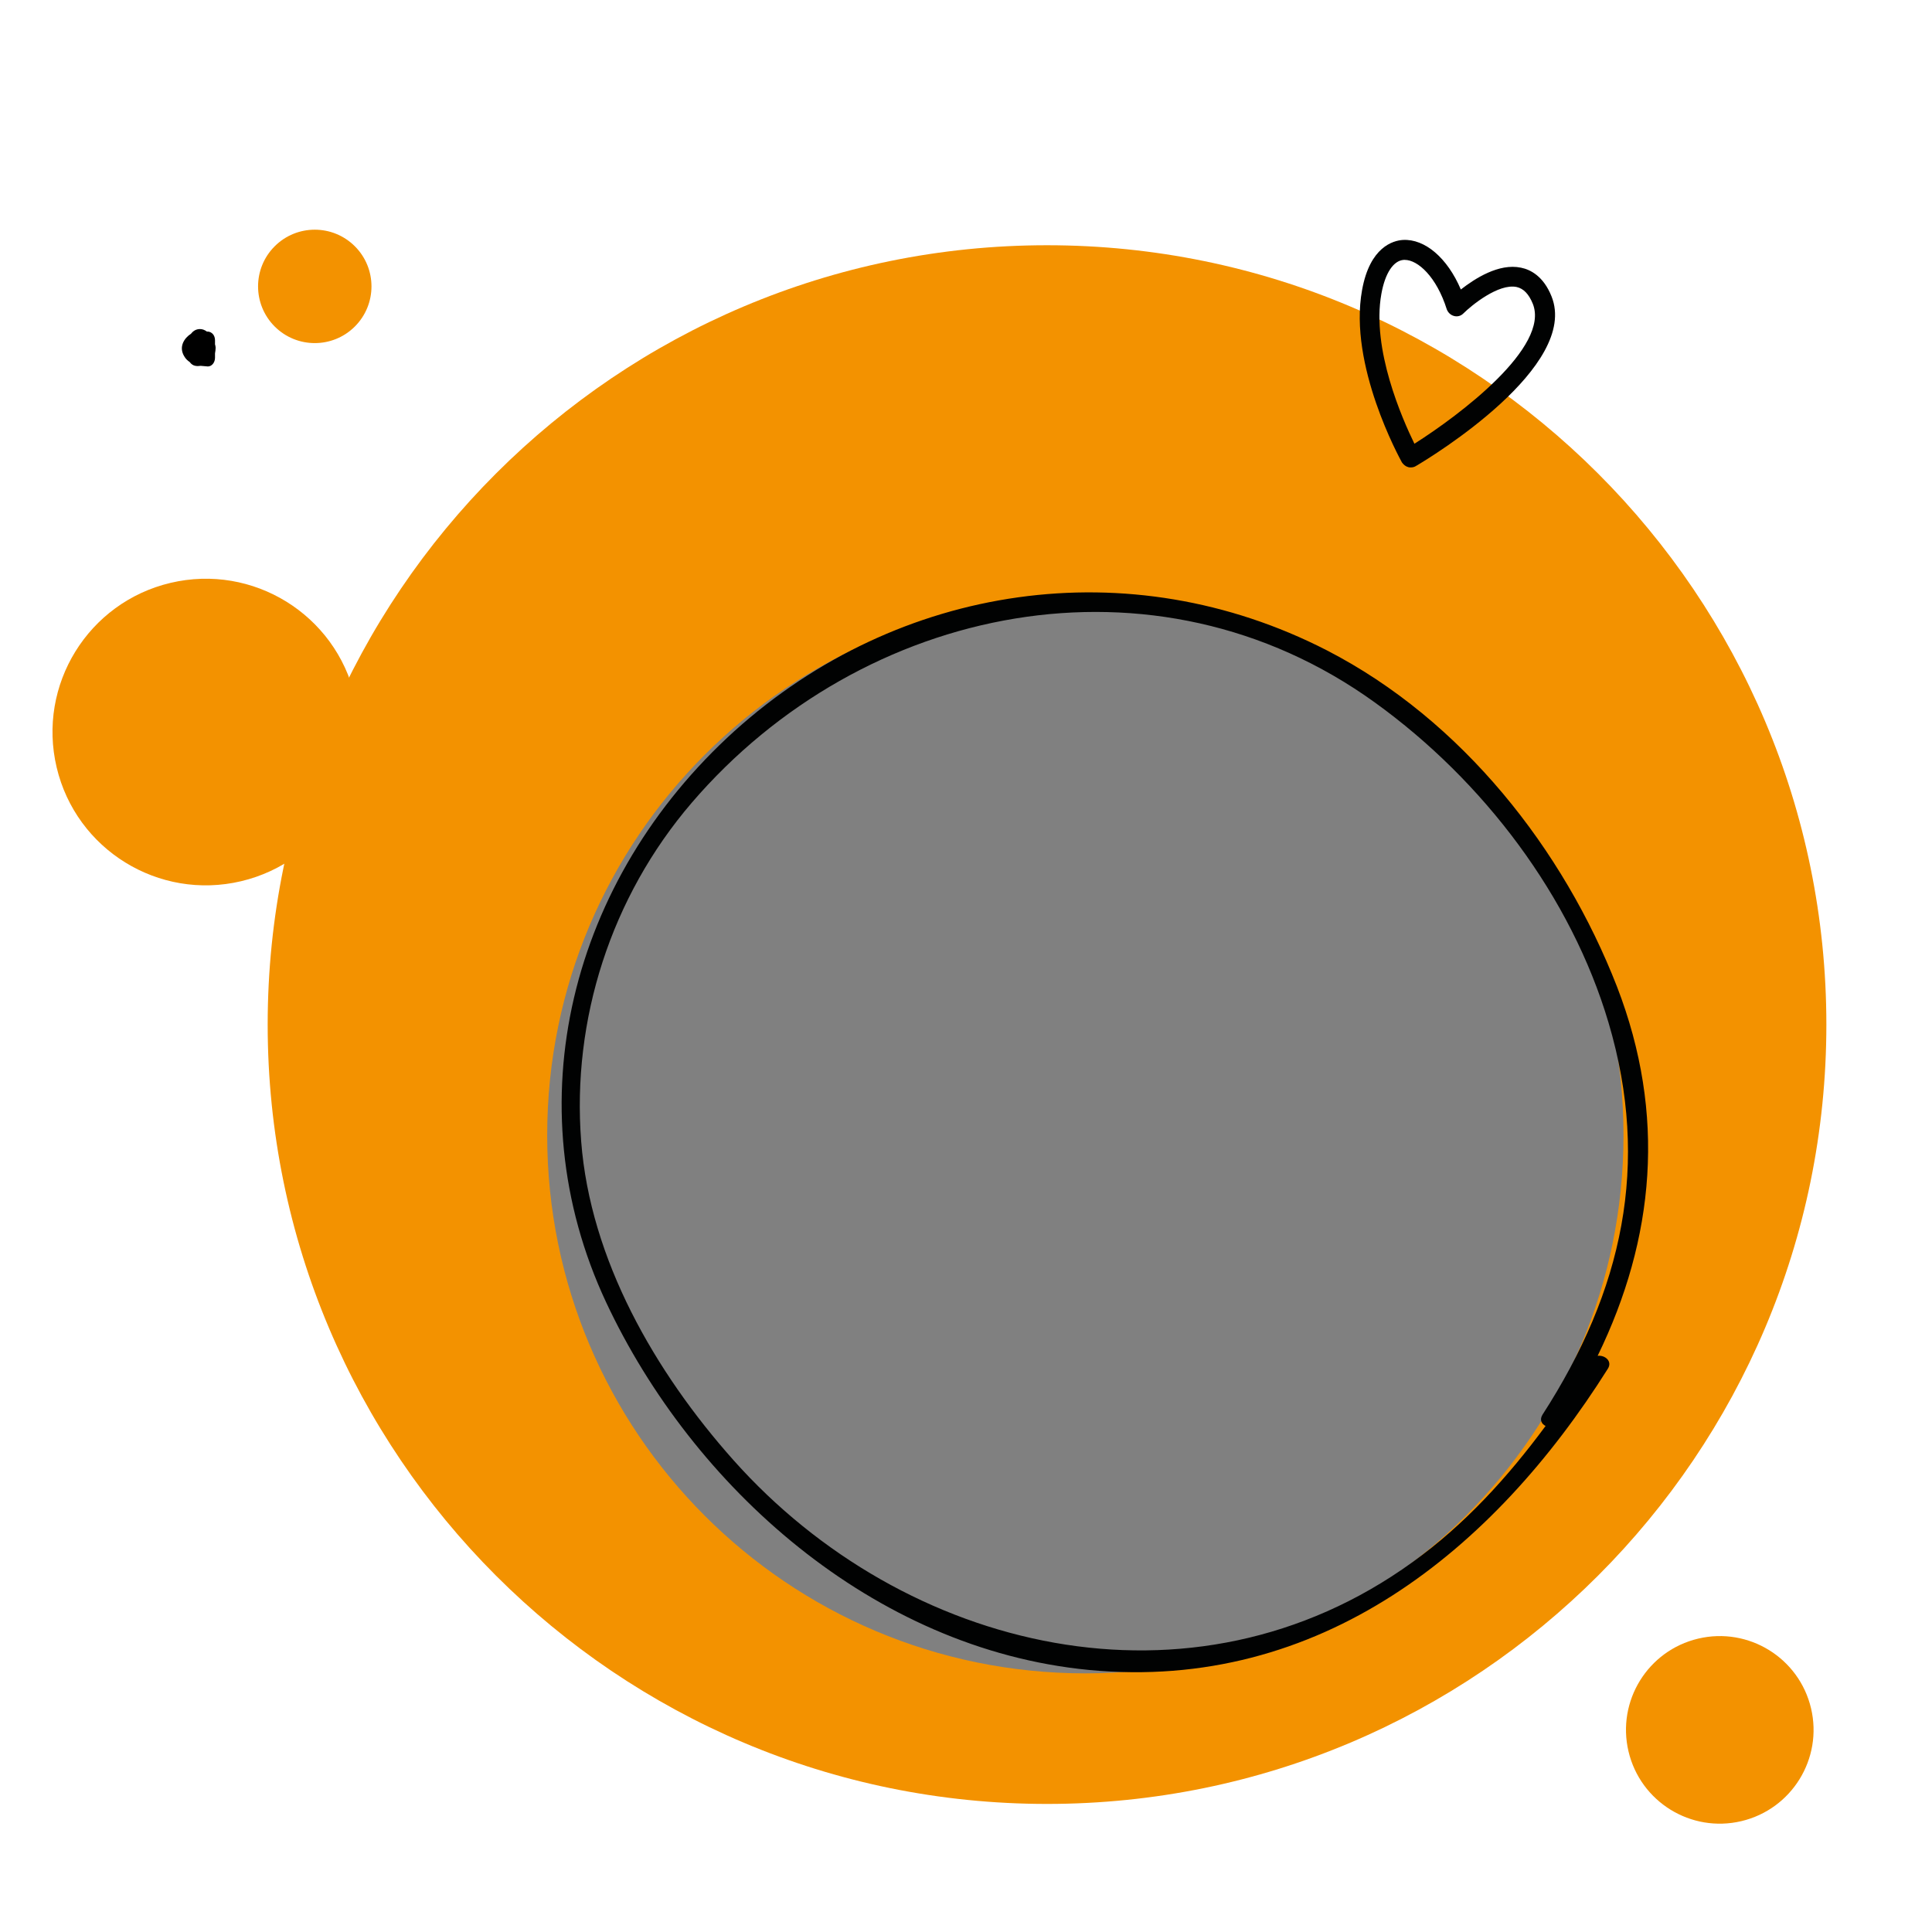
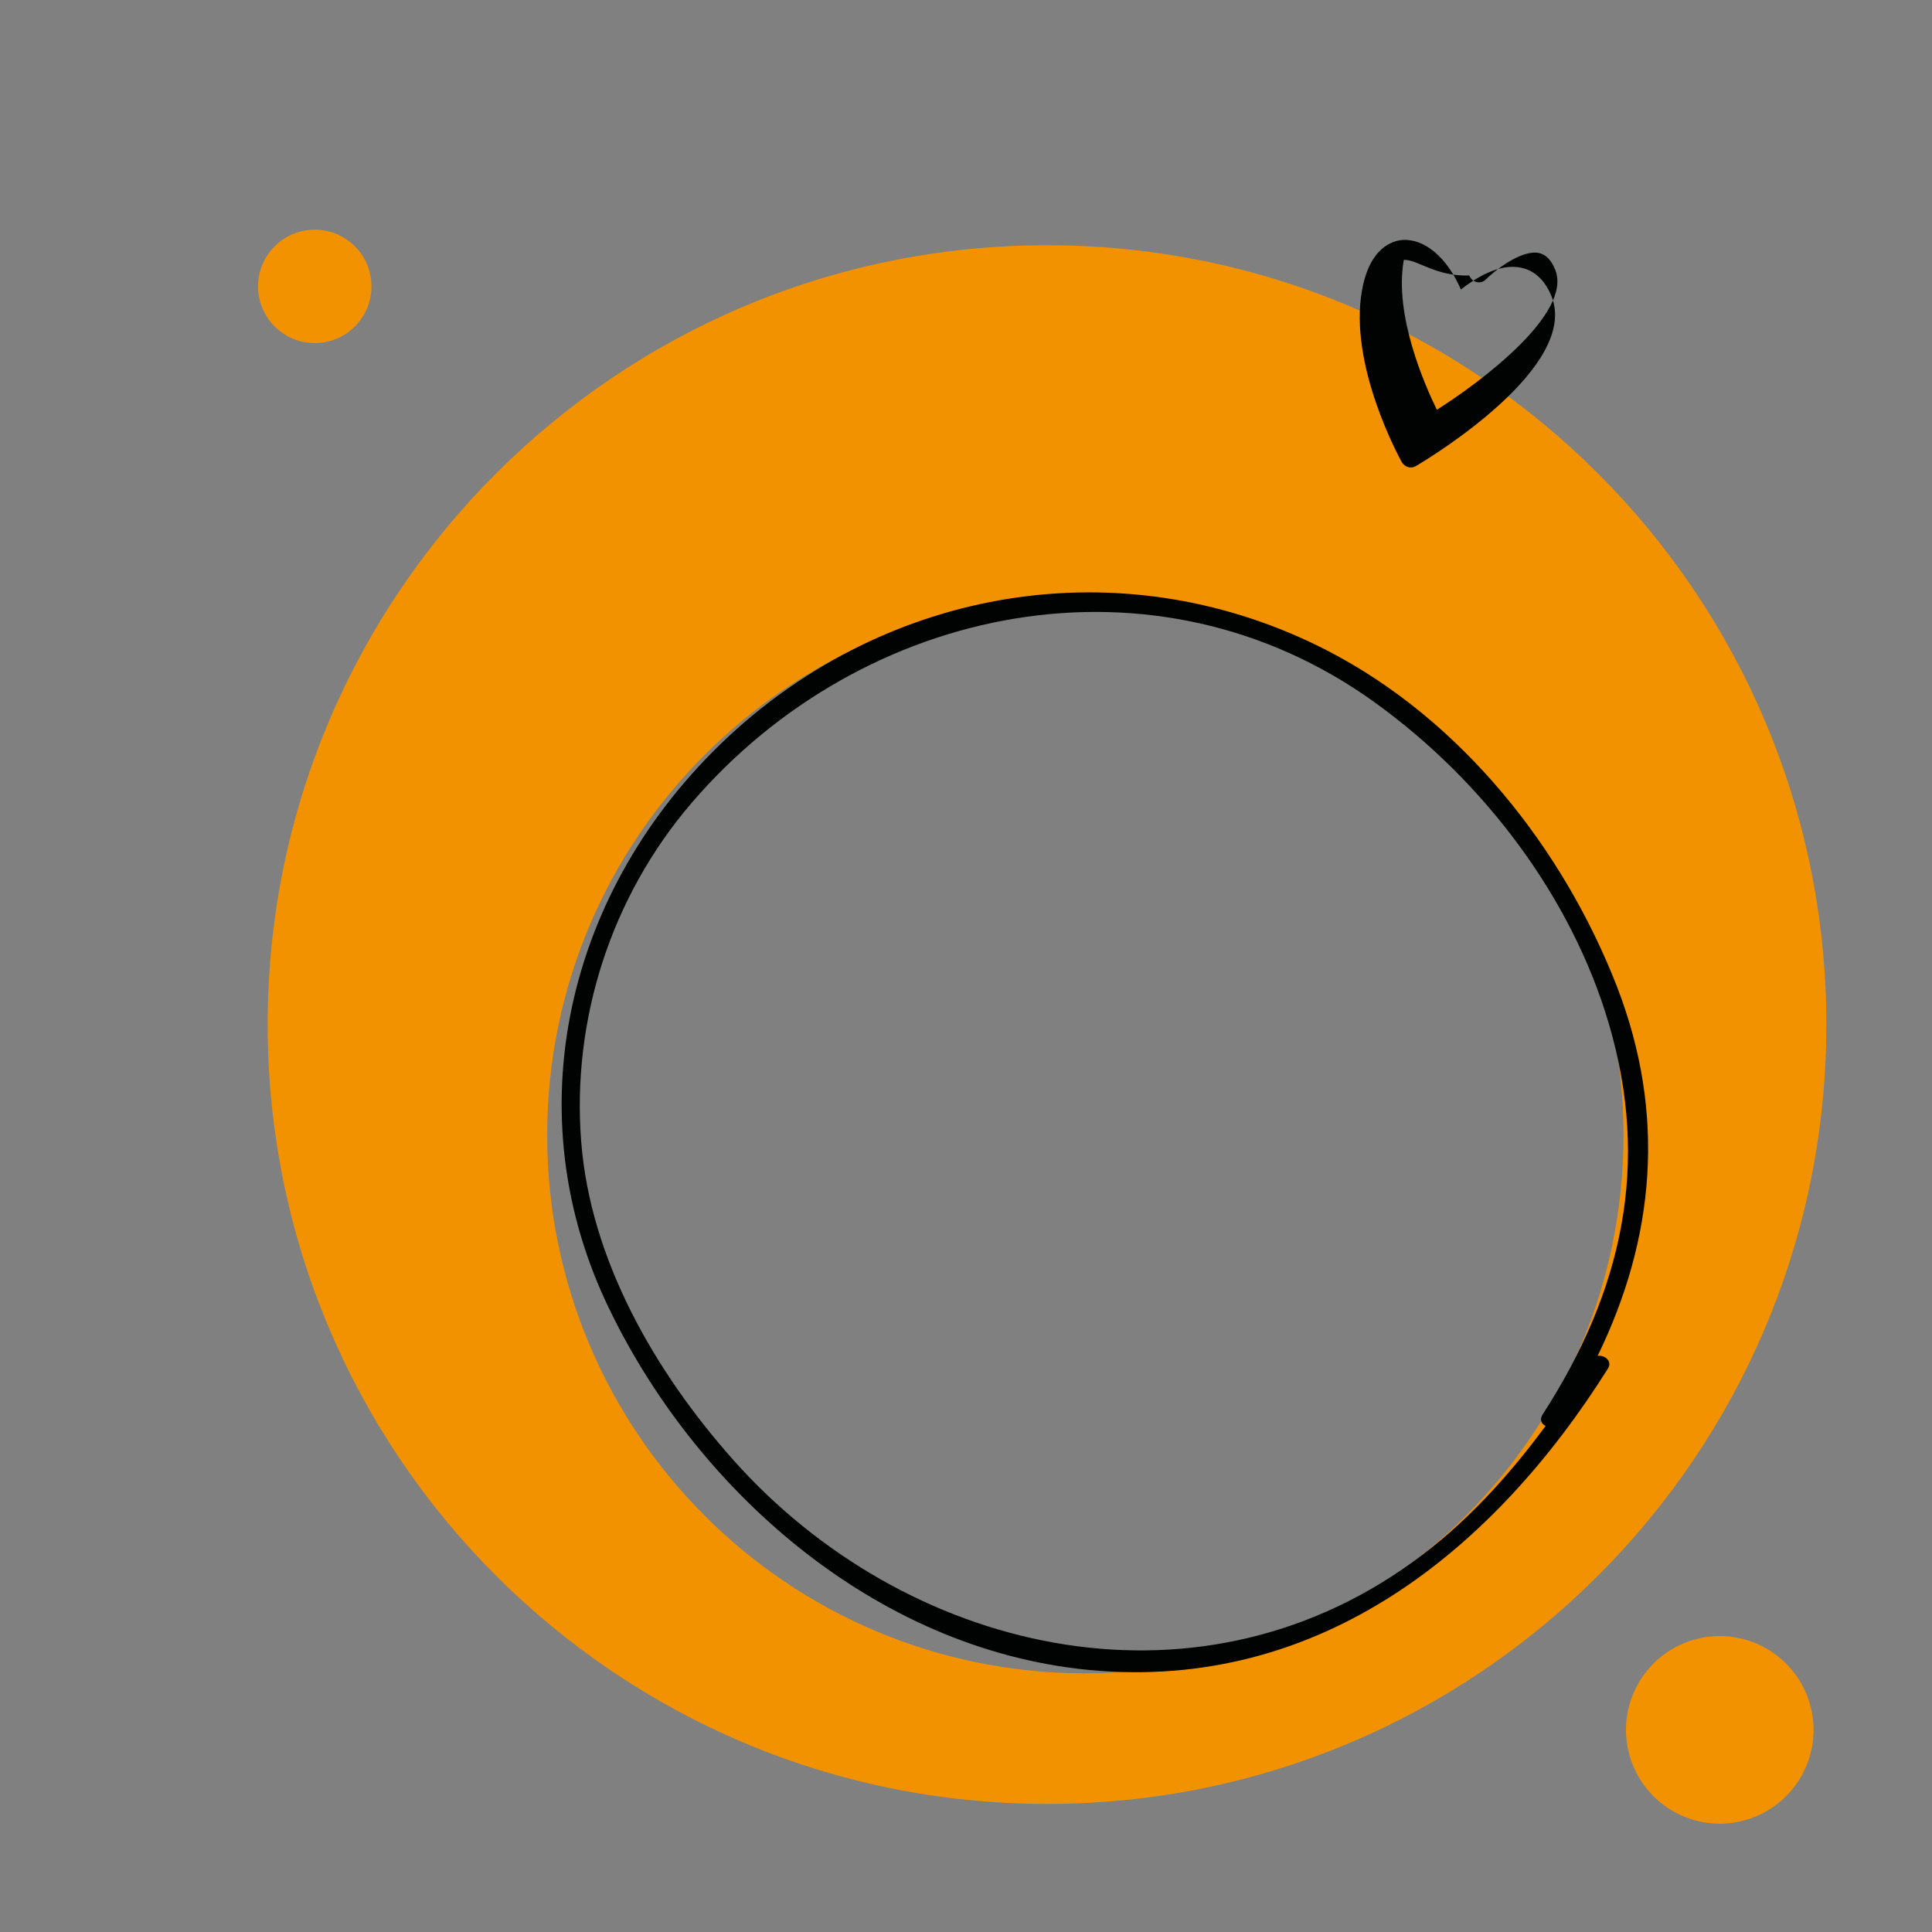
<svg xmlns="http://www.w3.org/2000/svg" version="1.1" x="0px" y="0px" viewBox="0 0 620 620" style="enable-background:new 0 0 620 620;" xml:space="preserve">
  <rect x="0" y="0" width="620" height="620" fill="#808080" stroke="none" />
  <style type="text/css">
	.st0{fill:#FFFFFF;}
	.st1{fill:#F39200;}
	.st2{fill:#010202;}
</style>
  <g id="Laag_2">
-     <path class="st0" d="M0,0v620h620V0H0z M348.5,552.8c-105.2,0-190.5-85.3-190.5-190.5s85.3-190.5,190.5-190.5   S539.1,257,539.1,362.2S453.8,552.8,348.5,552.8z" />
-   </g>
+     </g>
  <g id="Laag_1">
    <path class="st1" d="M336,78.7c-138.1,0-250.1,112-250.1,250.1s112,250.1,250.1,250.1s250.1-112,250.1-250.1S474.1,78.7,336,78.7z    M348.3,537c-95.4,0-172.7-77.3-172.7-172.7S253,191.6,348.3,191.6S521,269,521,364.3S443.7,537,348.3,537z" />
    <ellipse transform="matrix(0.707 -0.707 0.707 0.707 -35.366 98.34)" class="st1" cx="101" cy="91.9" rx="18.2" ry="18.2" />
    <ellipse transform="matrix(0.973 -0.23 0.23 0.973 -112.845 141.67)" class="st1" cx="551.9" cy="555.4" rx="30.1" ry="30.1" />
    <path class="st2" d="M194.5,417.9c27.7,59.1,85.5,111.3,154.9,118c74.2,7.1,130-38.5,166.6-96.7c1.5-2.4-1-4.4-3.3-4.1   c18.3-37.6,22.1-77.4,6.2-118.5c-17.1-43.9-49.6-85.5-93.1-107.9c-63.3-32.5-137.5-21.5-190.1,25.9   C183.1,282.2,164.7,354.2,194.5,417.9z M186.5,366.2c-3-38.9,9.5-78.3,35.5-108.6c54.8-63.8,148.7-83.1,219.3-32.1   c34.8,25.1,62.9,62.2,74.9,102.7c13.5,45.5,4.5,86-21.2,125.8c-1,1.6-0.3,3,1,3.6c-12.1,16.4-26,31.7-42.7,43.7   c-70.7,51.1-163.1,28.8-217.9-32.7C210.2,440.3,189.4,404.2,186.5,366.2z" />
-     <ellipse transform="matrix(0.973 -0.23 0.23 0.973 -52.223 21.447)" class="st1" cx="66" cy="235" rx="49.2" ry="49.2" />
    <g>
-       <path d="M64.4,117.4c-0.6,0.1-1.2,0.1-1.7,0c-0.7-0.1-1.4-0.6-1.8-1.2c-0.7-0.5-1.3-1-1.8-1.9c-1.8-3,0-5.8,2.2-7.2    c0.7-0.9,1.6-1.5,2.9-1.5c0.8,0,1.5,0.3,2.2,0.8c0.1,0,0.2,0,0.3,0c1.3,0.1,2.3,1.2,2.3,2.8v1.3c0.1,0.4,0.2,0.7,0.2,1.1    c0,0.6-0.1,1.2-0.2,1.8v1.4c0,1.5-1,2.8-2.3,2.8C65.9,117.5,65.2,117.5,64.4,117.4" />
-     </g>
-     <path class="st2" d="M452.7,150c-0.3,0-0.6,0-0.8-0.1c-0.8-0.2-1.5-0.8-2-1.5c-0.7-1.3-17.2-31.2-12.8-55.3   c2.5-13.9,10-15.9,13.1-16.1c7.1-0.4,14.3,5.8,18.6,15.9c4.5-3.5,12.2-8.5,19.3-7c3,0.6,7.2,2.7,9.8,9.2   c9,22.4-38.1,51.3-43.6,54.5C453.8,149.9,453.3,150,452.7,150z M450.8,83.4c-0.1,0-0.2,0-0.3,0c-3.3,0.2-6,4.2-7.2,10.9   c-3.2,17.7,6.7,40.1,10.6,48.1c14.7-9.3,43.5-31.1,38-44.9c-1.3-3.2-3-4.9-5.2-5.4c-5.8-1.2-14.5,5.9-17.1,8.5   c-0.8,0.8-1.9,1.1-3,0.8c-1.1-0.3-1.9-1.1-2.3-2.1C461,88.8,455,83.4,450.8,83.4z" />
+       </g>
+     <path class="st2" d="M452.7,150c-0.3,0-0.6,0-0.8-0.1c-0.8-0.2-1.5-0.8-2-1.5c-0.7-1.3-17.2-31.2-12.8-55.3   c2.5-13.9,10-15.9,13.1-16.1c7.1-0.4,14.3,5.8,18.6,15.9c4.5-3.5,12.2-8.5,19.3-7c3,0.6,7.2,2.7,9.8,9.2   c9,22.4-38.1,51.3-43.6,54.5C453.8,149.9,453.3,150,452.7,150z M450.8,83.4c-0.1,0-0.2,0-0.3,0c-3.2,17.7,6.7,40.1,10.6,48.1c14.7-9.3,43.5-31.1,38-44.9c-1.3-3.2-3-4.9-5.2-5.4c-5.8-1.2-14.5,5.9-17.1,8.5   c-0.8,0.8-1.9,1.1-3,0.8c-1.1-0.3-1.9-1.1-2.3-2.1C461,88.8,455,83.4,450.8,83.4z" />
  </g>
</svg>